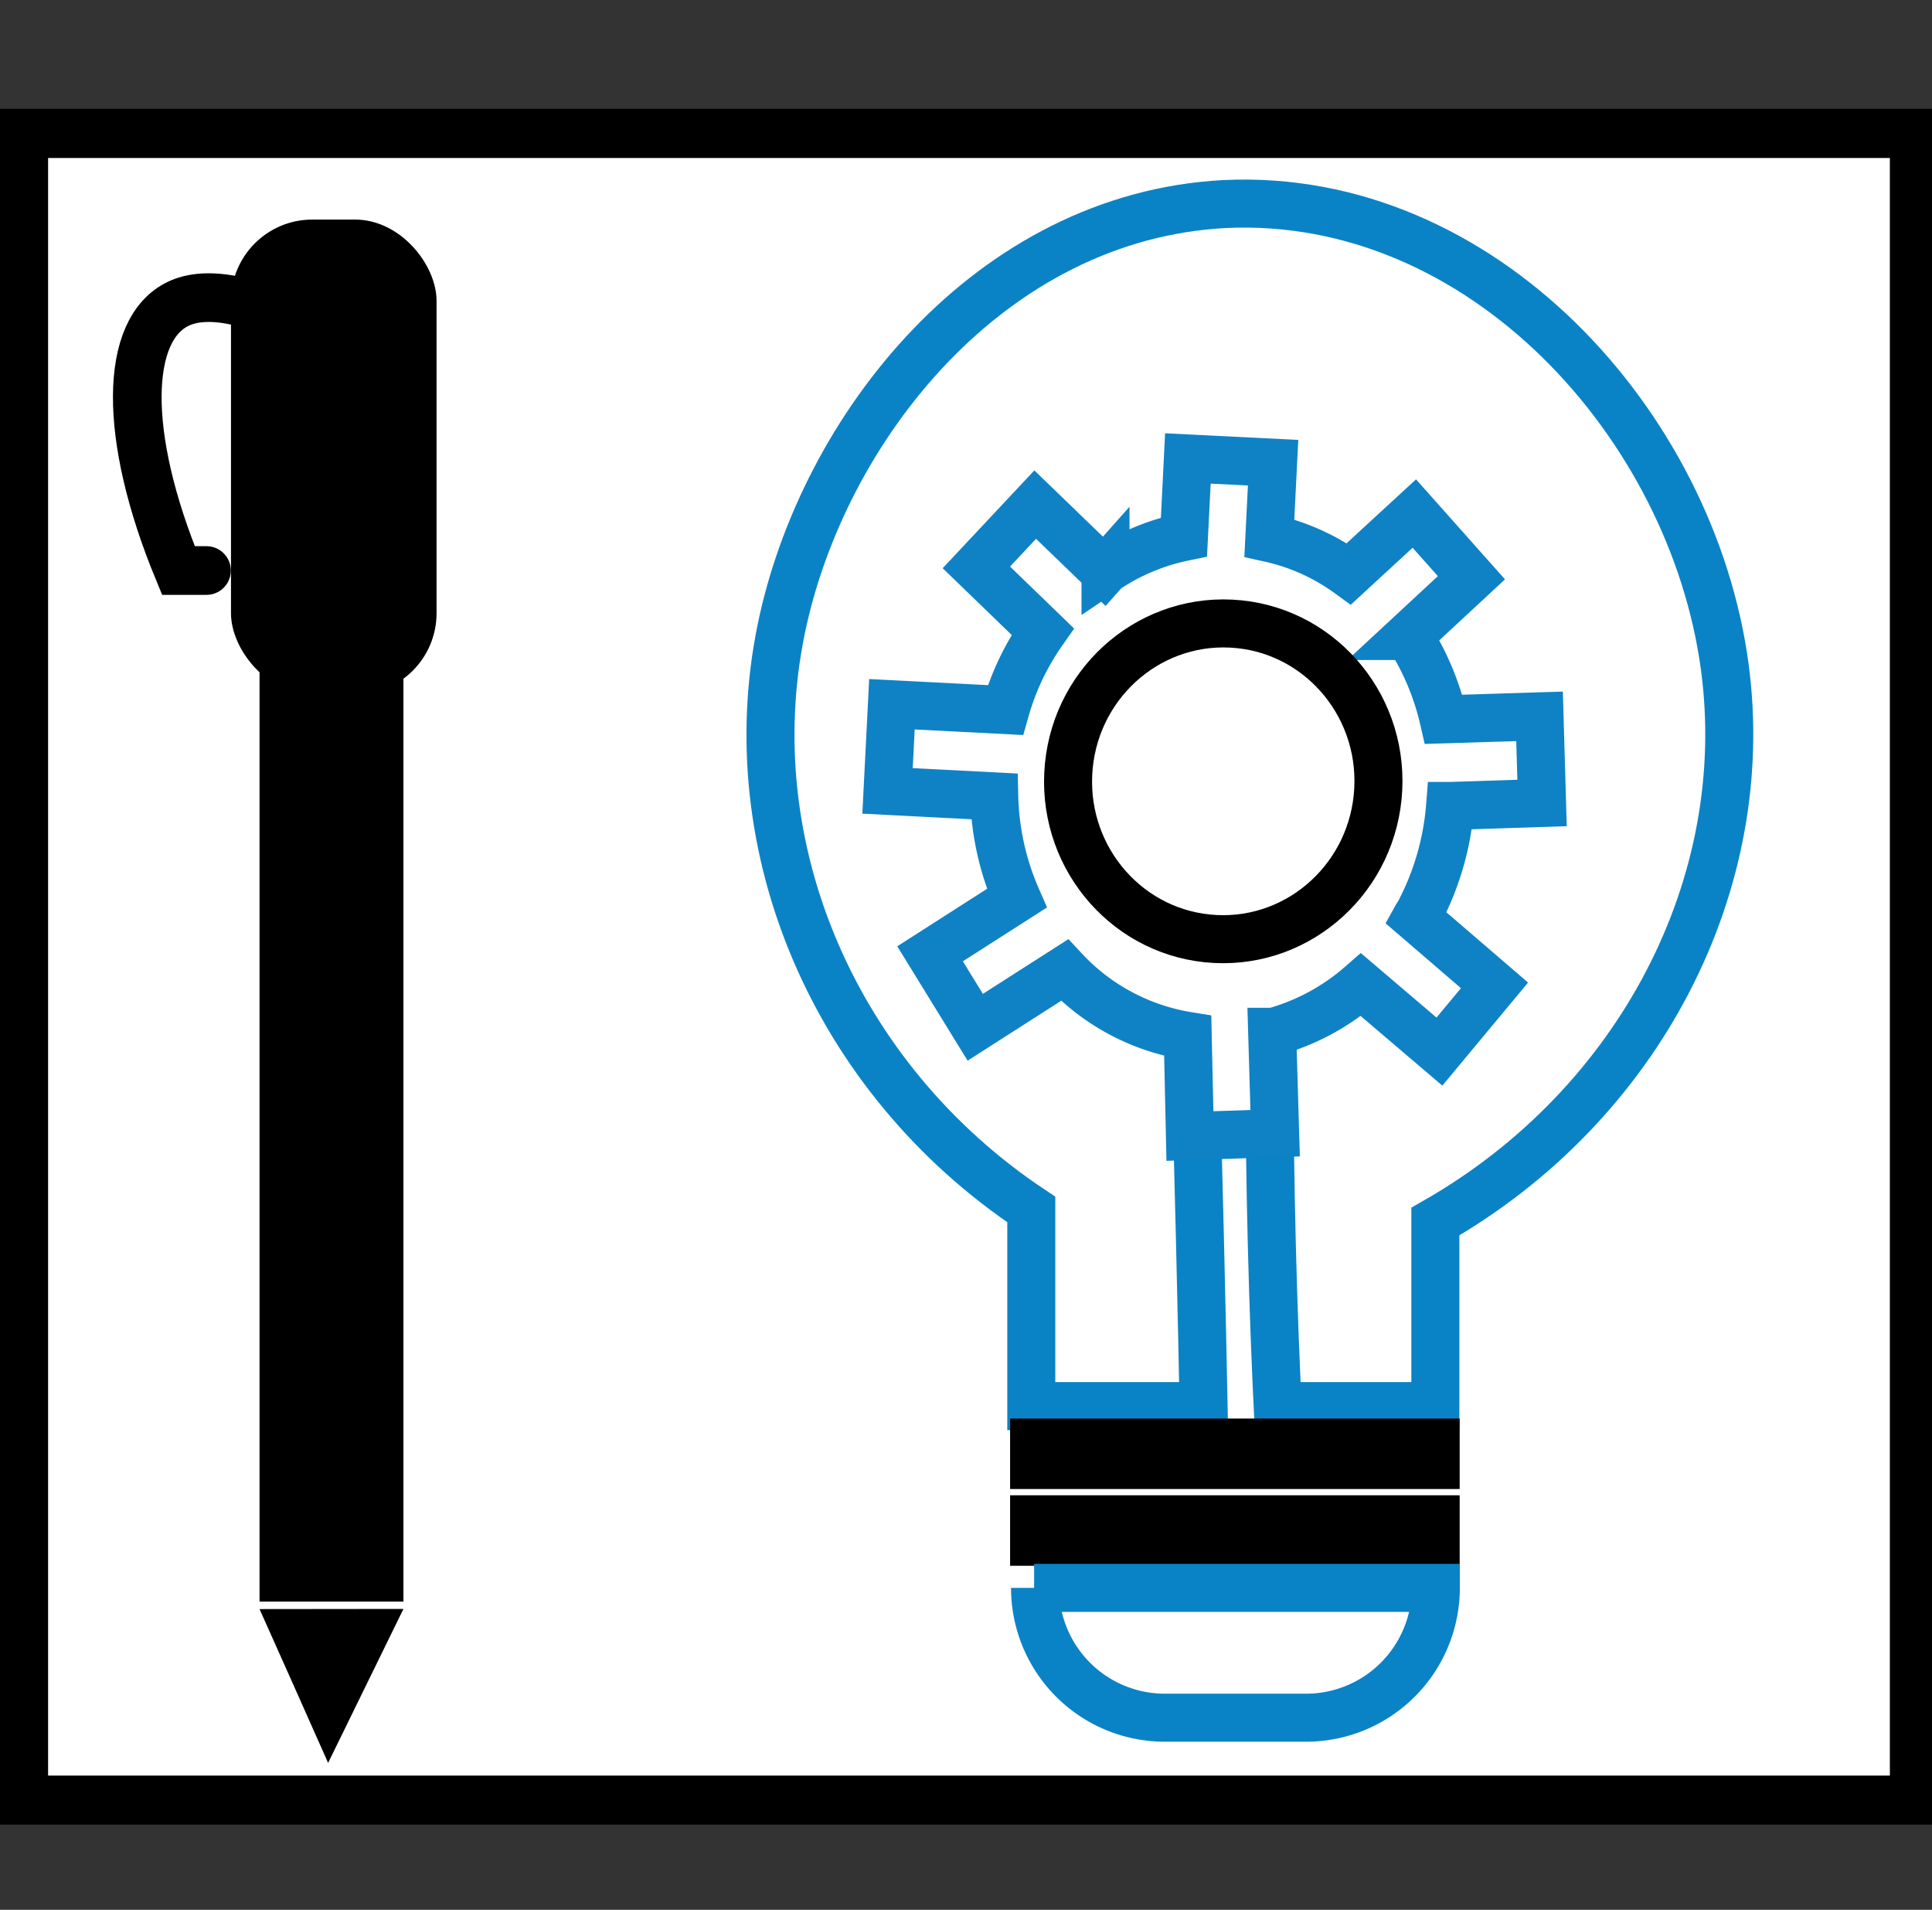
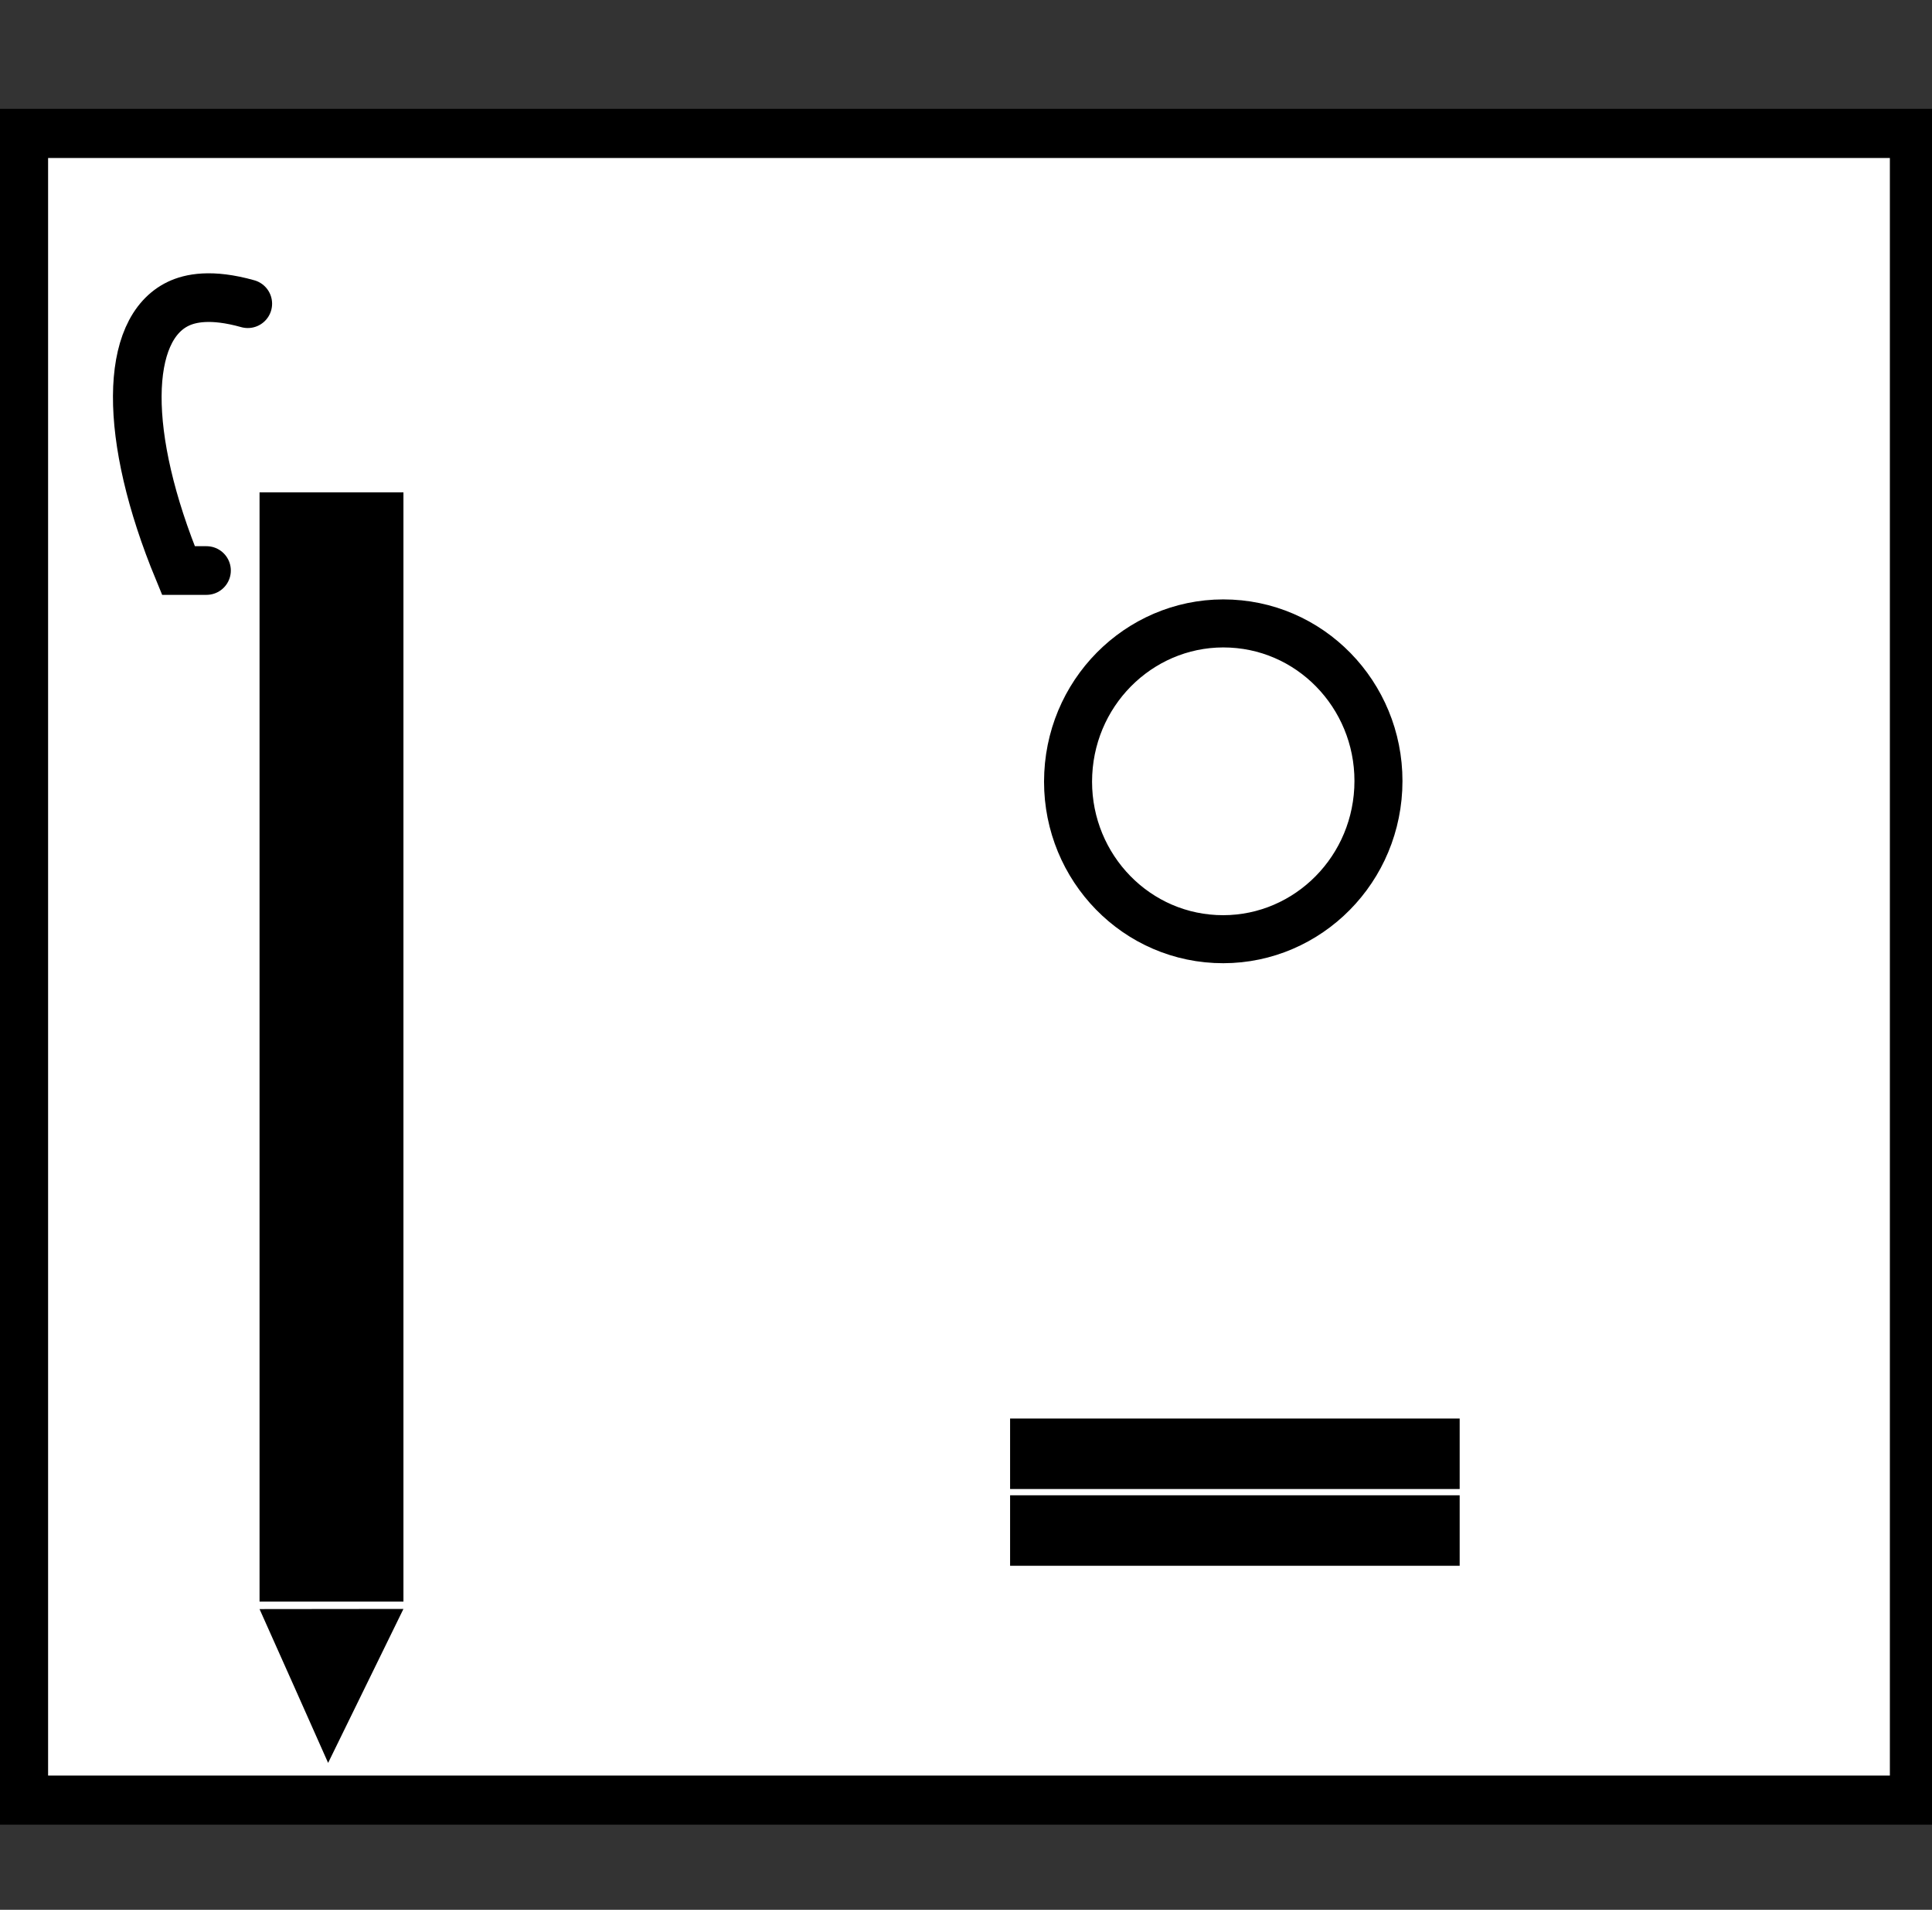
<svg xmlns="http://www.w3.org/2000/svg" id="Layer_1" data-name="Layer 1" viewBox="0 0 123.12 121.68">
  <rect x="0" y="0" width="123.12" height="121.68" fill="#333333" stroke="none" />
  <defs>
    <style>.cls-1,.cls-3,.cls-4,.cls-5,.cls-6{fill:#fff;}.cls-1,.cls-2,.cls-4,.cls-6{stroke:#000;}.cls-1,.cls-2,.cls-5,.cls-6{stroke-linecap:round;}.cls-1,.cls-2,.cls-3,.cls-4,.cls-5,.cls-6{stroke-miterlimit:10;}.cls-1{stroke-width:3.13px;}.cls-2{fill:none;stroke-width:3.1px;}.cls-3{stroke:#0a83c6;}.cls-3,.cls-4,.cls-5,.cls-6{stroke-width:3.06px;}.cls-5{stroke:#0f82c5;}</style>
  </defs>
  <title>SOLUTIOND</title>
  <rect class="cls-1" x="1.5" y="8.5" width="120.5" height="106.19" />
  <rect x="16.54" y="31.37" width="9.17" height="70.67" />
  <path d="M16.54,102.52q2.19,4.89,4.37,9.8l4.8-9.81Z" />
-   <rect x="14.72" y="13.99" width="13.1" height="30.26" rx="5.18" />
  <path class="cls-2" d="M15.79,19.35c-2.35-.66-3.68-.35-4.42,0-3.43,1.63-3.56,8.39,0,17h1.79" />
-   <path class="cls-3" d="M109.91,42.46c1.87,13.83-5.4,27.92-18.44,35.37,0,3.92,0,7.84,0,11.76l-25.75,0,0-12.53C53.19,68.71,46.93,54,49.78,40.1,52.42,27.25,63.1,13.78,78.05,13,94.42,12.22,107.83,27.05,109.91,42.46Z" />
  <rect class="cls-4" x="65.9" y="96.8" width="25.59" height="1.43" />
-   <path class="cls-3" d="M65.9,101.17H91.5a0,0,0,0,1,0,0v0a8.27,8.27,0,0,1-8.27,8.27h-9a8.27,8.27,0,0,1-8.27-8.27v0a0,0,0,0,1,0,0Z" />
-   <path class="cls-3" d="M76.73,91q-.23-11.94-.58-24.1-.36-11.65-.82-23.09c-2.46-2.57-5.6-3.36-7.38-2.23-2.2,1.39-2.18,5.64-.57,7.93C71.28,55.09,87.19,53,89.5,47c1-2.56-.17-6.58-2.5-7.23-1.75-.49-4.09,1-5.7,3.55q-.43,11.49-.41,23.89t.6,23.8" />
-   <path class="cls-5" d="M90.24,58.48l5,4.3L91.73,67l-5-4.26a14.21,14.21,0,0,1-5.57,3l-.09,0,.19,6.46-5.43.18L75.69,66a13.74,13.74,0,0,1-7.85-4.19l-5.69,3.64-2.88-4.68,5.53-3.54h0a17.2,17.2,0,0,1-1.44-6.49l-6.8-.35.28-5.52,7.23.37a16.49,16.49,0,0,1,2.38-5l-4.23-4.09,3.75-4,4.4,4.25.08-.09h0a14,14,0,0,1,5-2.1l.25-5,5.43.27-.24,4.8a13.54,13.54,0,0,1,5.07,2.28l4.17-3.84,3.64,4.09-4,3.71A16.8,16.8,0,0,1,92,45.83l6.11-.19.16,5.52-5.86.19a17.51,17.51,0,0,1-2,6.86C90.35,58.3,90.29,58.39,90.24,58.48Z" />
  <ellipse class="cls-6" cx="77.96" cy="49.78" rx="10.06" ry="9.89" transform="translate(24.32 125.14) rotate(-87.12)" />
  <rect class="cls-4" x="65.9" y="91.91" width="25.59" height="1.43" />
</svg>